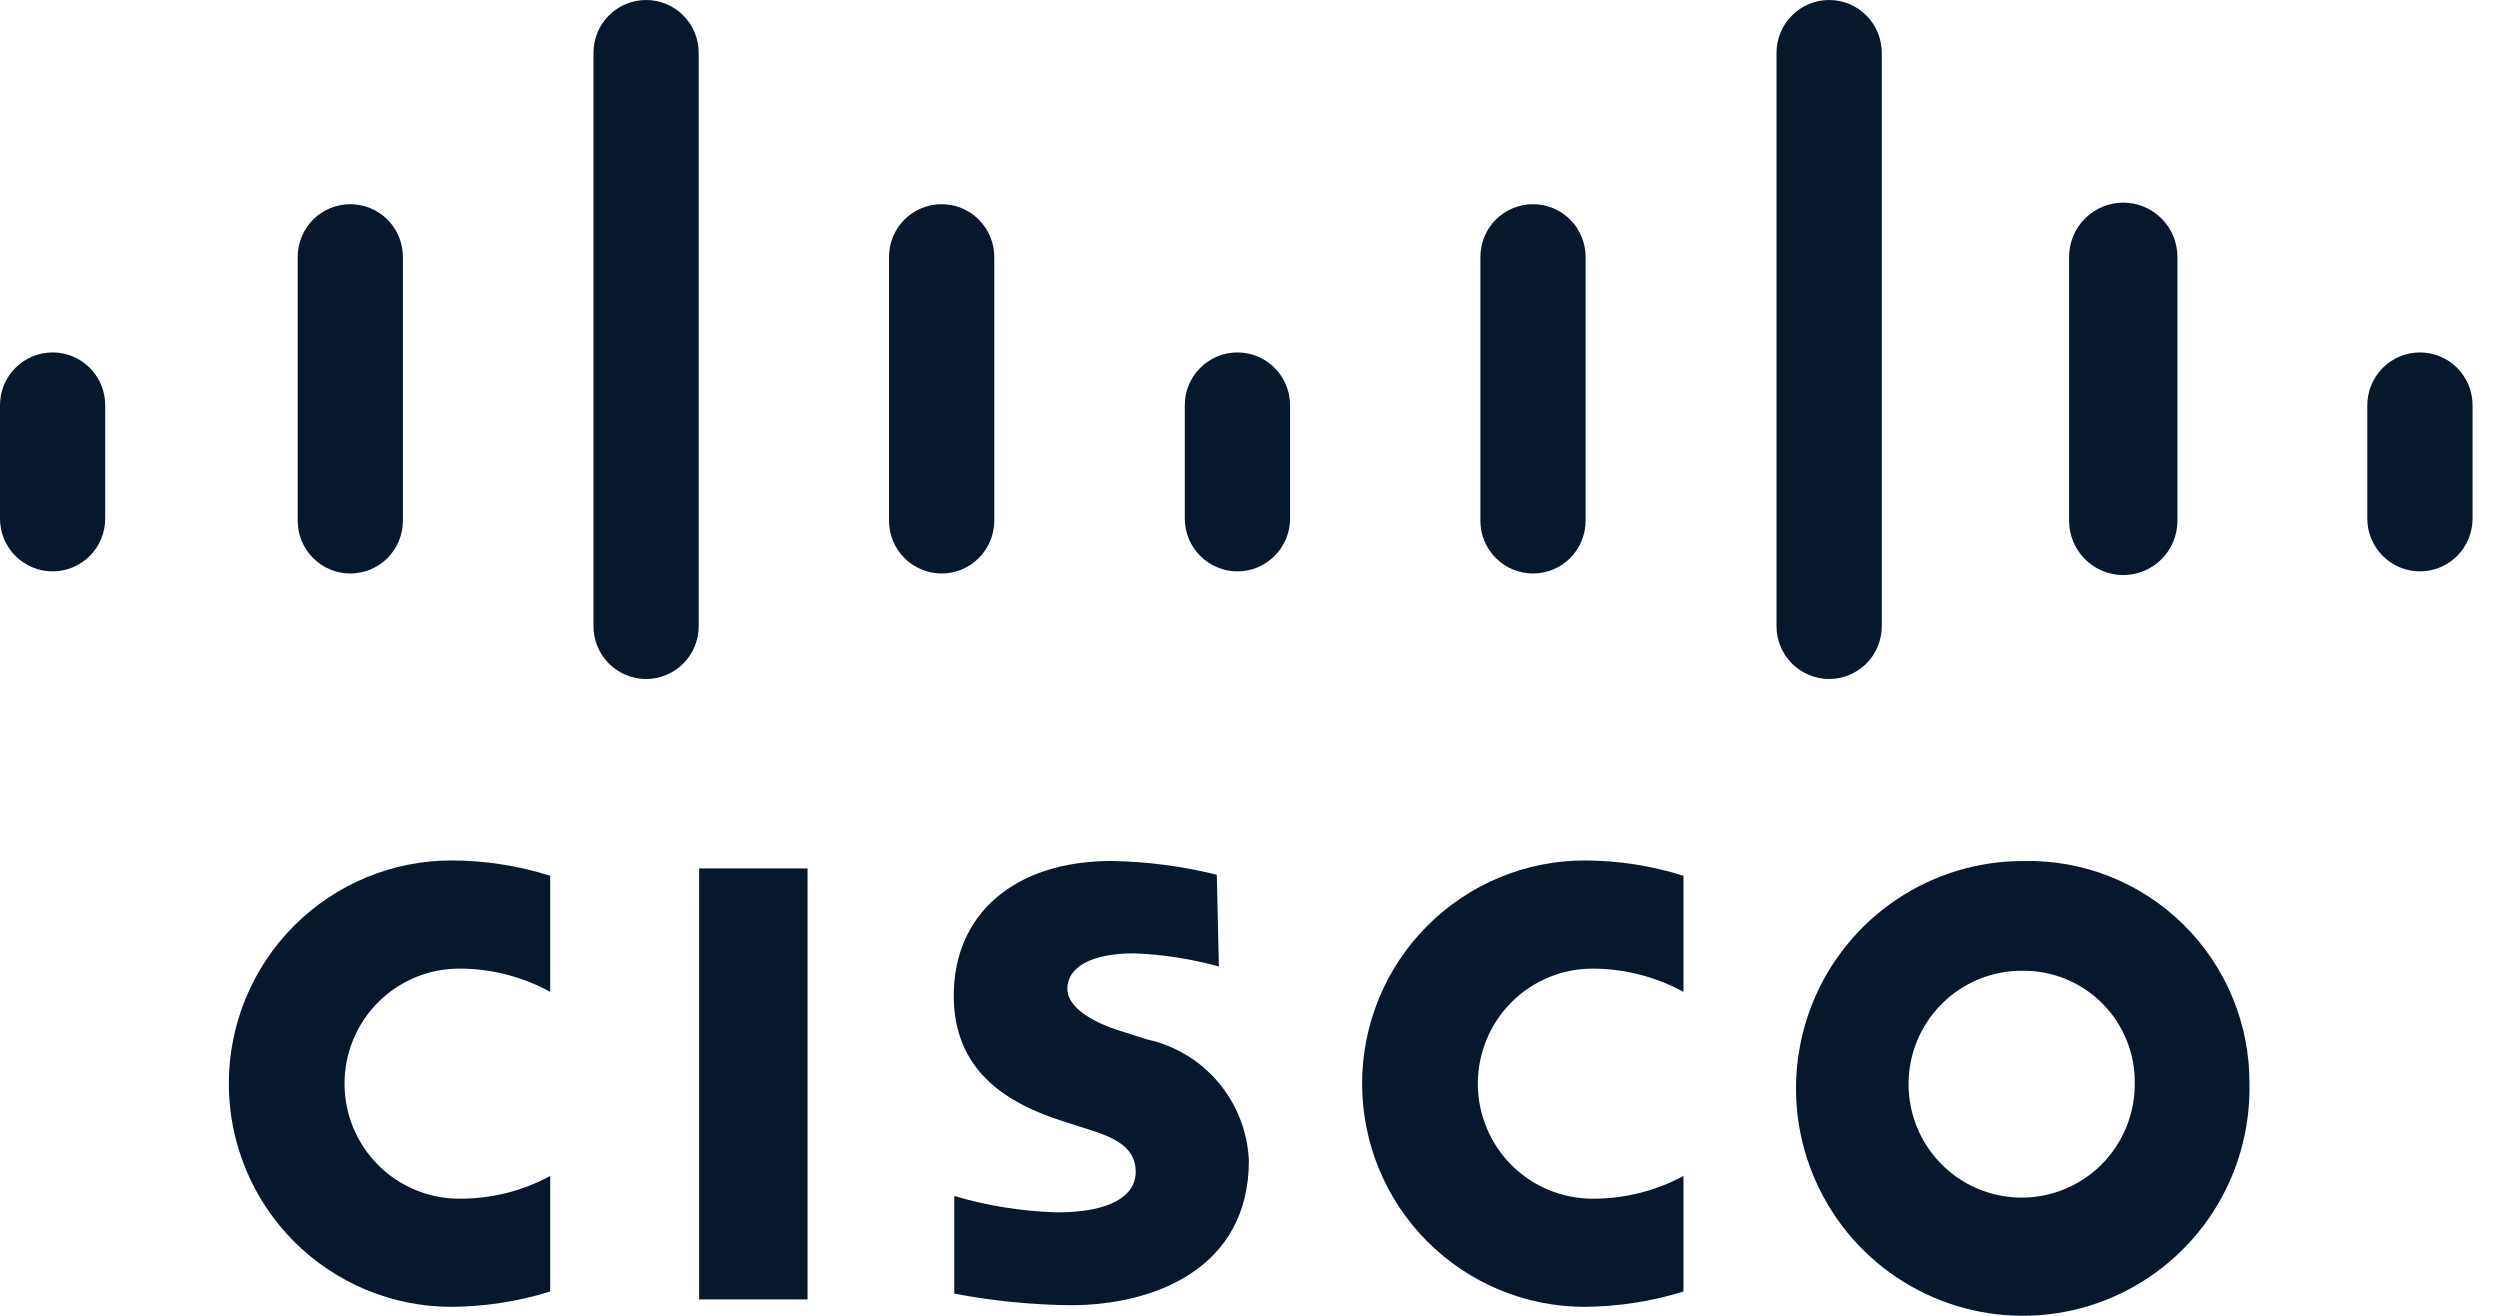
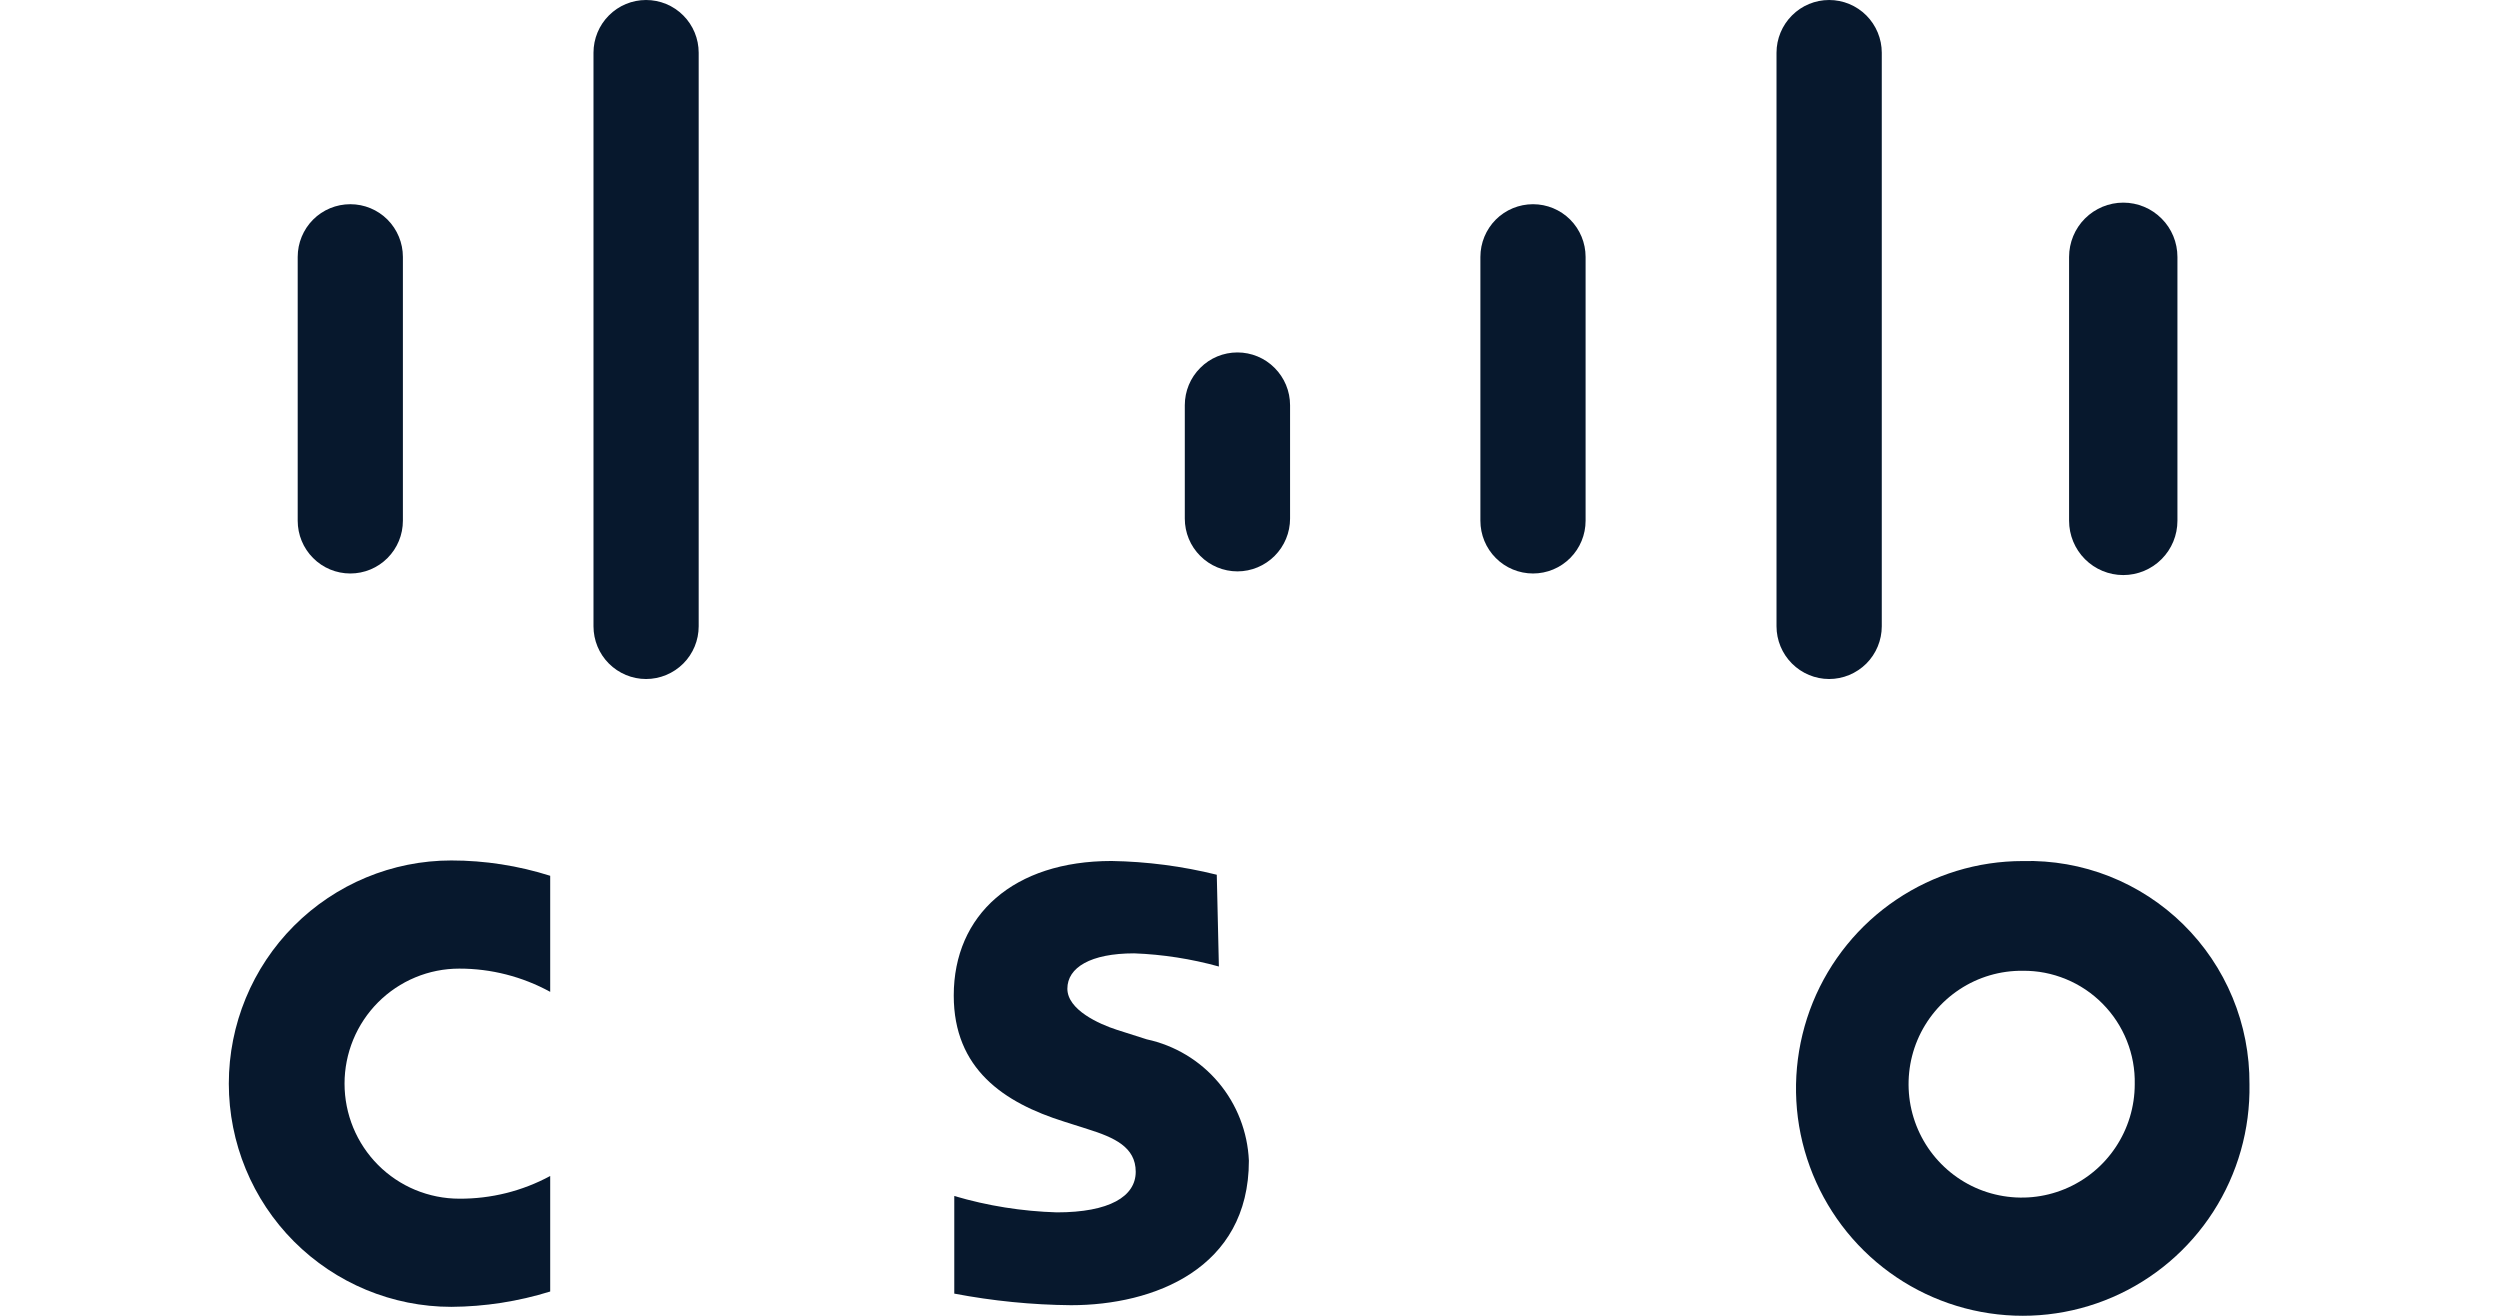
<svg xmlns="http://www.w3.org/2000/svg" width="38" height="20" viewBox="0 0 38 20" fill="none">
-   <path d="M12.275 13.2H10.627V19.751H12.275V13.2Z" fill="#07182D" />
-   <path d="M25.589 15.076C25.165 14.845 24.689 14.724 24.206 14.723C23.977 14.723 23.75 14.768 23.539 14.856C23.327 14.944 23.135 15.073 22.973 15.235C22.811 15.398 22.683 15.59 22.596 15.803C22.508 16.015 22.463 16.242 22.463 16.471C22.463 16.701 22.508 16.928 22.596 17.14C22.683 17.353 22.811 17.545 22.973 17.708C23.135 17.87 23.327 17.999 23.539 18.087C23.75 18.174 23.977 18.22 24.206 18.22C24.689 18.222 25.164 18.103 25.589 17.875V19.631C25.102 19.782 24.596 19.86 24.086 19.864C23.189 19.864 22.329 19.506 21.694 18.87C21.06 18.234 20.704 17.371 20.704 16.471C20.704 15.572 21.06 14.709 21.694 14.073C22.329 13.437 23.189 13.079 24.086 13.079C24.596 13.08 25.103 13.158 25.589 13.312V15.076Z" fill="#07182D" />
+   <path d="M12.275 13.2H10.627H12.275V13.2Z" fill="#07182D" />
  <path d="M8.363 15.076C7.939 14.844 7.463 14.722 6.98 14.723C6.751 14.723 6.524 14.768 6.313 14.856C6.101 14.944 5.909 15.073 5.747 15.235C5.585 15.398 5.457 15.59 5.369 15.803C5.282 16.015 5.237 16.242 5.237 16.471C5.237 16.701 5.282 16.928 5.369 17.14C5.457 17.353 5.585 17.545 5.747 17.708C5.909 17.87 6.101 17.999 6.313 18.087C6.524 18.174 6.751 18.22 6.98 18.22C7.463 18.223 7.938 18.105 8.363 17.875V19.631C7.876 19.782 7.37 19.861 6.86 19.864C5.963 19.864 5.103 19.506 4.468 18.87C3.834 18.234 3.478 17.371 3.478 16.471C3.478 15.572 3.834 14.709 4.468 14.073C5.103 13.437 5.963 13.079 6.86 13.079C7.37 13.079 7.877 13.158 8.363 13.312V15.076Z" fill="#07182D" />
  <path d="M30.745 14.756C30.404 14.752 30.07 14.851 29.786 15.038C29.501 15.226 29.278 15.494 29.145 15.809C29.013 16.123 28.977 16.471 29.041 16.806C29.106 17.142 29.268 17.45 29.508 17.693C29.748 17.936 30.054 18.102 30.388 18.169C30.722 18.237 31.068 18.204 31.383 18.074C31.698 17.944 31.968 17.723 32.157 17.439C32.347 17.155 32.448 16.821 32.448 16.48C32.453 16.253 32.412 16.029 32.328 15.819C32.244 15.608 32.119 15.418 31.96 15.257C31.801 15.096 31.612 14.969 31.403 14.883C31.195 14.797 30.971 14.753 30.745 14.756ZM34.192 16.48C34.204 17.166 34.013 17.84 33.642 18.417C33.271 18.994 32.737 19.447 32.109 19.718C31.48 19.99 30.786 20.067 30.113 19.941C29.44 19.815 28.82 19.491 28.332 19.011C27.843 18.53 27.509 17.914 27.37 17.242C27.232 16.57 27.297 15.872 27.555 15.236C27.814 14.601 28.256 14.057 28.824 13.675C29.392 13.292 30.061 13.088 30.745 13.088C31.196 13.076 31.644 13.155 32.063 13.32C32.482 13.486 32.864 13.734 33.186 14.051C33.507 14.367 33.762 14.745 33.935 15.163C34.108 15.58 34.195 16.028 34.192 16.48Z" fill="#07182D" />
  <path d="M18.527 14.691C18.107 14.575 17.675 14.507 17.239 14.491C16.576 14.491 16.224 14.707 16.224 15.028C16.224 15.349 16.704 15.565 16.976 15.653L17.431 15.798C17.857 15.89 18.24 16.12 18.521 16.454C18.802 16.788 18.964 17.206 18.983 17.642C18.983 19.286 17.535 19.839 16.28 19.839C15.684 19.834 15.09 19.774 14.505 19.663V18.179C15.012 18.329 15.536 18.412 16.064 18.428C16.863 18.428 17.263 18.187 17.263 17.811C17.263 17.434 16.936 17.289 16.528 17.161L16.176 17.049C15.256 16.76 14.497 16.247 14.497 15.132C14.497 13.905 15.408 13.087 16.895 13.087C17.435 13.096 17.971 13.166 18.495 13.296L18.527 14.691Z" fill="#07182D" />
-   <path d="M1.599 6.159C1.599 5.946 1.515 5.742 1.365 5.592C1.215 5.441 1.012 5.357 0.8 5.357C0.588 5.357 0.384 5.441 0.234 5.592C0.084 5.742 0 5.946 0 6.159L0 7.883C0 8.096 0.084 8.3 0.234 8.45C0.384 8.6 0.588 8.685 0.8 8.685C1.012 8.685 1.215 8.6 1.365 8.45C1.515 8.3 1.599 8.096 1.599 7.883V6.159Z" fill="#07182D" />
  <path d="M6.124 3.905C6.124 3.693 6.04 3.489 5.89 3.338C5.74 3.188 5.537 3.104 5.325 3.104C5.112 3.104 4.909 3.188 4.759 3.338C4.609 3.489 4.525 3.693 4.525 3.905V7.915C4.525 8.128 4.609 8.332 4.759 8.482C4.909 8.633 5.112 8.717 5.325 8.717C5.537 8.717 5.74 8.633 5.89 8.482C6.04 8.332 6.124 8.128 6.124 7.915V3.905Z" fill="#07182D" />
  <path d="M10.62 0.802C10.62 0.589 10.536 0.385 10.386 0.235C10.236 0.084 10.032 0 9.82 0C9.608 0 9.405 0.084 9.255 0.235C9.105 0.385 9.021 0.589 9.021 0.802V9.519C9.021 9.732 9.105 9.936 9.255 10.086C9.405 10.236 9.608 10.321 9.82 10.321C10.032 10.321 10.236 10.236 10.386 10.086C10.536 9.936 10.62 9.732 10.62 9.519V0.802Z" fill="#07182D" />
-   <path d="M15.113 3.905C15.113 3.693 15.028 3.489 14.878 3.338C14.728 3.188 14.525 3.104 14.313 3.104C14.101 3.104 13.897 3.188 13.747 3.338C13.597 3.489 13.513 3.693 13.513 3.905V7.915C13.513 8.128 13.597 8.332 13.747 8.482C13.897 8.633 14.101 8.717 14.313 8.717C14.525 8.717 14.728 8.633 14.878 8.482C15.028 8.332 15.113 8.128 15.113 7.915V3.905Z" fill="#07182D" />
  <path d="M19.609 6.159C19.609 5.946 19.524 5.742 19.374 5.592C19.224 5.441 19.021 5.357 18.809 5.357C18.597 5.357 18.393 5.441 18.244 5.592C18.093 5.742 18.009 5.946 18.009 6.159V7.883C18.009 8.096 18.093 8.3 18.244 8.45C18.393 8.6 18.597 8.685 18.809 8.685C19.021 8.685 19.224 8.6 19.374 8.45C19.524 8.3 19.609 8.096 19.609 7.883V6.159Z" fill="#07182D" />
  <path d="M24.101 3.905C24.101 3.693 24.017 3.489 23.867 3.338C23.717 3.188 23.514 3.104 23.302 3.104C23.09 3.104 22.886 3.188 22.736 3.338C22.586 3.489 22.502 3.693 22.502 3.905V7.915C22.502 8.128 22.586 8.332 22.736 8.482C22.886 8.633 23.09 8.717 23.302 8.717C23.514 8.717 23.717 8.633 23.867 8.482C24.017 8.332 24.101 8.128 24.101 7.915V3.905Z" fill="#07182D" />
  <path d="M28.603 0.802C28.603 0.589 28.518 0.385 28.369 0.235C28.218 0.084 28.015 0 27.803 0C27.591 0 27.388 0.084 27.238 0.235C27.088 0.385 27.003 0.589 27.003 0.802V9.519C27.003 9.732 27.088 9.936 27.238 10.086C27.388 10.236 27.591 10.321 27.803 10.321C28.015 10.321 28.218 10.236 28.369 10.086C28.518 9.936 28.603 9.732 28.603 9.519V0.802Z" fill="#07182D" />
  <path d="M33.097 3.906C33.097 3.687 33.011 3.476 32.856 3.322C32.702 3.167 32.492 3.08 32.274 3.08C32.055 3.08 31.846 3.167 31.691 3.322C31.537 3.476 31.45 3.687 31.45 3.906V7.915C31.45 8.134 31.537 8.344 31.691 8.499C31.846 8.654 32.055 8.741 32.274 8.741C32.492 8.741 32.702 8.654 32.856 8.499C33.011 8.344 33.097 8.134 33.097 7.915V3.906Z" fill="#07182D" />
-   <path d="M37.583 6.159C37.583 5.946 37.498 5.742 37.349 5.592C37.199 5.441 36.995 5.357 36.783 5.357C36.571 5.357 36.368 5.441 36.218 5.592C36.068 5.742 35.983 5.946 35.983 6.159V7.883C35.983 8.096 36.068 8.3 36.218 8.45C36.368 8.6 36.571 8.685 36.783 8.685C36.995 8.685 37.199 8.6 37.349 8.45C37.498 8.3 37.583 8.096 37.583 7.883V6.159Z" fill="#07182D" />
</svg>